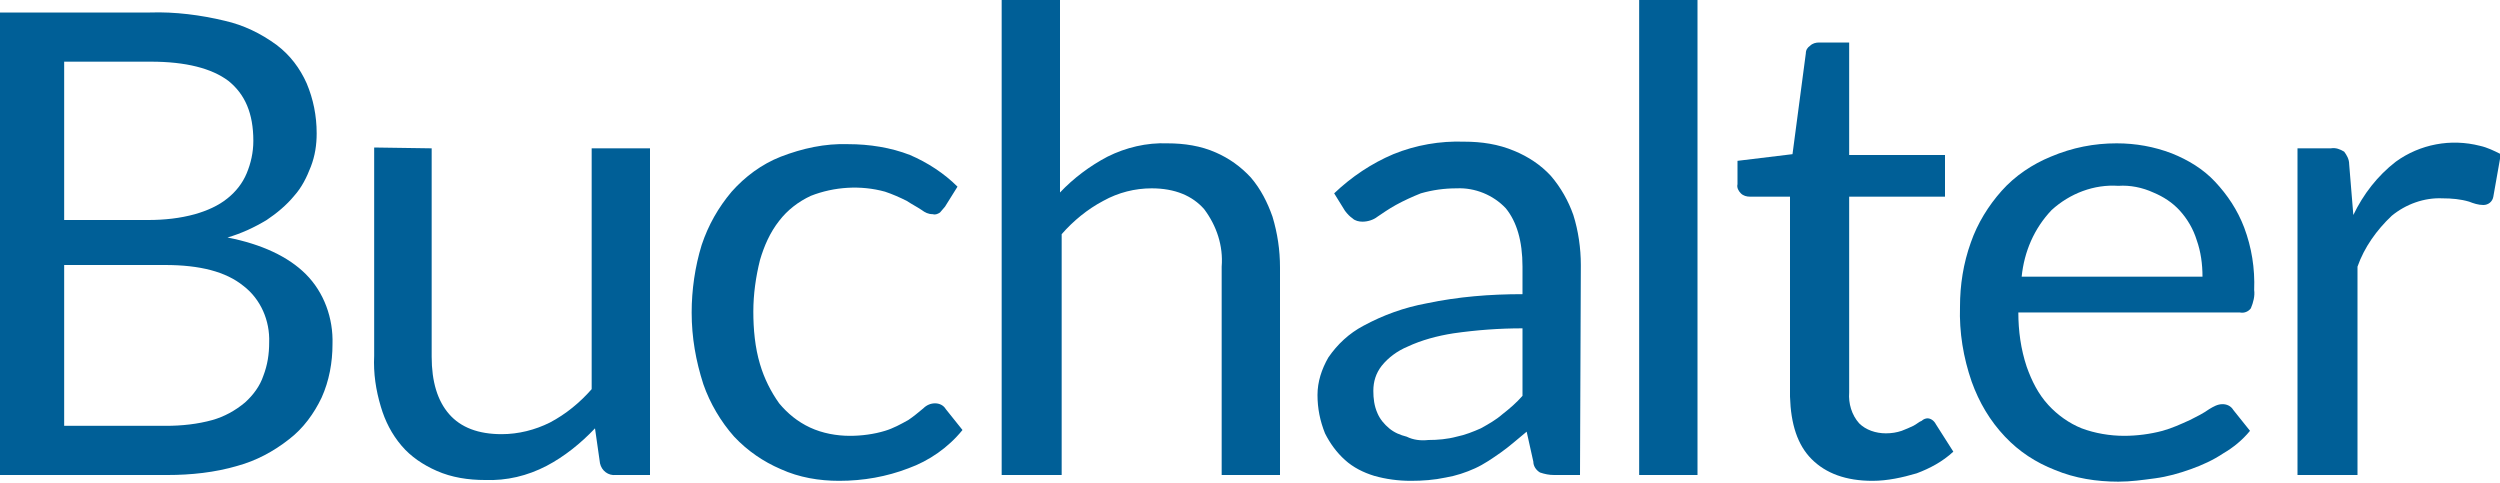
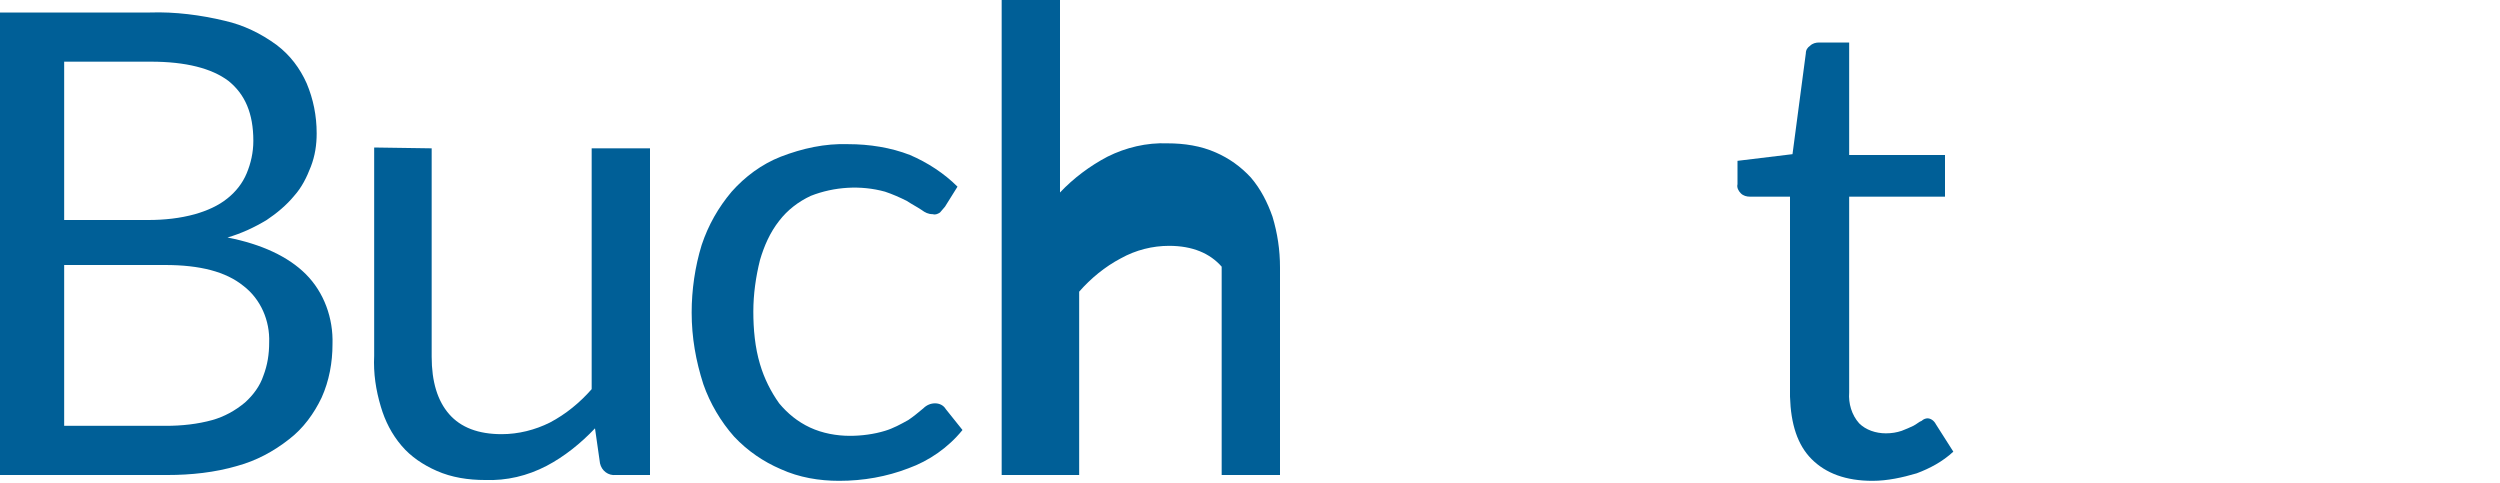
<svg xmlns="http://www.w3.org/2000/svg" version="1.1" id="Layer_1" x="0px" y="0px" viewBox="0 0 300 58" style="enable-background:new 0 0 300 58;" xml:space="preserve">
  <style type="text/css">
	.st0{fill:#005F97;}
</style>
  <path class="st0" d="M7.7,31.8v19.3h12.2c1.9,0,3.8-0.2,5.6-0.7c1.4-0.4,2.7-1.1,3.9-2.1c1-0.9,1.8-2,2.2-3.2c0.5-1.3,0.7-2.6,0.7-4  c0.1-2.6-1-5.2-3.1-6.8c-2.1-1.7-5.2-2.5-9.4-2.5L7.7,31.8z M7.7,26.4h10.1c1.9,0,3.8-0.2,5.6-0.7c1.4-0.4,2.8-1,3.9-1.9  c1-0.8,1.8-1.8,2.3-3c0.5-1.2,0.8-2.5,0.8-3.9c0-3.3-1-5.6-3-7.2c-2-1.5-5.1-2.3-9.3-2.3H7.7V26.4z M0,57V1.5h18c3-0.1,6.1,0.3,9,1  c2.2,0.5,4.3,1.5,6.2,2.9c1.6,1.2,2.8,2.8,3.6,4.6c0.8,1.9,1.2,3.9,1.2,6c0,1.4-0.2,2.7-0.7,4c-0.5,1.3-1.1,2.5-2,3.5  c-0.9,1.1-2.1,2.1-3.3,2.9c-1.5,0.9-3,1.6-4.7,2.1c4.1,0.8,7.3,2.3,9.4,4.4c2.2,2.2,3.3,5.3,3.2,8.4c0,2.2-0.4,4.4-1.3,6.4  c-0.9,1.9-2.2,3.7-3.9,5c-1.9,1.5-4,2.6-6.2,3.2c-2.7,0.8-5.6,1.1-8.4,1.1H0z" />
  <path class="st0" d="M51.8,17.8v25c0,3,0.7,5.3,2.1,6.9c1.4,1.6,3.5,2.4,6.3,2.4c2,0,4-0.5,5.8-1.4c1.9-1,3.6-2.4,5-4V17.8h7V57  h-4.1c-0.9,0.1-1.7-0.5-1.9-1.4l-0.6-4.2c-1.7,1.8-3.7,3.4-5.8,4.5c-2.3,1.2-4.8,1.8-7.4,1.7c-2,0-4-0.3-5.8-1.1  c-1.6-0.7-3.1-1.7-4.2-3c-1.2-1.4-2-3-2.5-4.7c-0.6-2-0.9-4-0.8-6.1v-25L51.8,17.8z" />
  <path class="st0" d="M113.4,24.8c-0.2,0.2-0.4,0.5-0.6,0.7c-0.3,0.2-0.6,0.3-0.9,0.2c-0.5,0-0.9-0.2-1.3-0.5  c-0.6-0.4-1.2-0.7-1.8-1.1c-0.8-0.4-1.7-0.8-2.6-1.1c-2.9-0.8-6.1-0.6-8.9,0.5c-1.5,0.7-2.8,1.7-3.8,3c-1.1,1.4-1.8,3-2.3,4.7  c-0.5,2-0.8,4.1-0.8,6.2c0,2.1,0.2,4.3,0.8,6.3c0.5,1.7,1.3,3.3,2.3,4.7c1,1.2,2.2,2.2,3.7,2.9c1.5,0.7,3.2,1,4.8,1  c1.4,0,2.9-0.2,4.2-0.6c1-0.3,1.9-0.8,2.8-1.3c0.6-0.4,1.2-0.9,1.8-1.4c0.4-0.4,0.9-0.6,1.4-0.6c0.5,0,1,0.2,1.3,0.7l2,2.5  c-1.7,2.1-4,3.7-6.5,4.6c-2.6,1-5.4,1.5-8.3,1.5c-2.4,0-4.8-0.4-7-1.4c-2.1-0.9-4-2.2-5.6-3.9c-1.6-1.8-2.9-4-3.7-6.3  c-0.9-2.8-1.4-5.6-1.4-8.6c0-2.7,0.4-5.5,1.2-8.1c0.8-2.4,2-4.5,3.6-6.4c1.6-1.8,3.6-3.3,5.9-4.2c2.6-1,5.3-1.6,8.1-1.5  c2.5,0,5.1,0.4,7.4,1.3c2.1,0.9,4.1,2.2,5.7,3.8L113.4,24.8z" />
-   <path class="st0" d="M120.2,57V0h7v23.1c1.6-1.7,3.6-3.2,5.7-4.3c2.2-1.1,4.7-1.7,7.2-1.6c2,0,4,0.3,5.8,1.1c1.6,0.7,3,1.7,4.2,3  c1.2,1.4,2,3,2.6,4.7c0.6,2,0.9,4,0.9,6.1V57h-7V32c0.2-2.5-0.6-4.9-2.1-6.9c-1.4-1.6-3.5-2.5-6.3-2.5c-2,0-4,0.5-5.8,1.5  c-1.9,1-3.6,2.4-5,4V57H120.2z" />
-   <path class="st0" d="M171.4,52.8c1.1,0,2.3-0.1,3.4-0.4c1-0.2,2-0.6,2.9-1c0.9-0.5,1.8-1,2.6-1.7c0.9-0.7,1.7-1.4,2.4-2.2v-8.1  c-2.8,0-5.5,0.2-8.3,0.6c-1.9,0.3-3.8,0.8-5.5,1.6c-1.2,0.5-2.3,1.3-3.1,2.3c-0.7,0.9-1,1.9-1,3c0,0.9,0.1,1.8,0.5,2.7  c0.3,0.7,0.8,1.3,1.4,1.8c0.6,0.5,1.3,0.8,2.1,1C169.6,52.8,170.5,52.9,171.4,52.8 M189.6,57h-3.1c-0.6,0-1.1-0.1-1.7-0.3  c-0.5-0.3-0.8-0.8-0.8-1.3l-0.8-3.6c-1.1,0.9-2.1,1.8-3.1,2.5c-1,0.7-2,1.4-3.1,1.9c-1.1,0.5-2.3,0.9-3.5,1.1  c-1.4,0.3-2.8,0.4-4.2,0.4c-1.5,0-3-0.2-4.4-0.6c-1.3-0.4-2.5-1-3.5-1.9c-1-0.9-1.8-2-2.4-3.2c-0.6-1.5-0.9-3-0.9-4.6  c0-1.6,0.5-3.1,1.3-4.5c1.1-1.6,2.5-2.9,4.2-3.8c2.4-1.3,4.9-2.2,7.6-2.7c3.8-0.8,7.6-1.1,11.5-1.1V32c0-3.1-0.7-5.4-2-7  c-1.5-1.6-3.7-2.5-5.9-2.4c-1.5,0-2.9,0.2-4.3,0.6c-1,0.4-2.1,0.9-3,1.4c-0.9,0.5-1.6,1-2.2,1.4c-0.5,0.4-1.2,0.6-1.8,0.6  c-0.4,0-0.9-0.1-1.2-0.4c-0.3-0.2-0.6-0.5-0.9-0.9l-1.3-2.1c2.1-2,4.5-3.6,7.1-4.7c2.7-1.1,5.6-1.6,8.5-1.5c2.1,0,4.1,0.3,6,1.1  c1.7,0.7,3.2,1.7,4.4,3c1.2,1.4,2.1,3,2.7,4.7c0.6,1.9,0.9,4,0.9,6L189.6,57z" />
-   <rect x="196.7" class="st0" width="7" height="57" />
+   <path class="st0" d="M120.2,57V0h7v23.1c1.6-1.7,3.6-3.2,5.7-4.3c2.2-1.1,4.7-1.7,7.2-1.6c2,0,4,0.3,5.8,1.1c1.6,0.7,3,1.7,4.2,3  c1.2,1.4,2,3,2.6,4.7c0.6,2,0.9,4,0.9,6.1V57h-7V32c-1.4-1.6-3.5-2.5-6.3-2.5c-2,0-4,0.5-5.8,1.5  c-1.9,1-3.6,2.4-5,4V57H120.2z" />
  <path class="st0" d="M224.7,57.7c-3.2,0-5.6-0.9-7.3-2.6c-1.7-1.7-2.5-4.2-2.6-7.5v-24h-4.8c-0.4,0-0.8-0.1-1.1-0.4  c-0.3-0.3-0.5-0.7-0.4-1.1v-2.8l6.6-0.8l1.6-12.1c0-0.4,0.2-0.7,0.5-0.9c0.3-0.3,0.7-0.4,1.1-0.4h3.6v13.5h11.5v5h-11.5v23.5  c-0.1,1.3,0.3,2.7,1.2,3.7c0.8,0.8,2,1.2,3.2,1.2c0.7,0,1.3-0.1,1.9-0.3c0.5-0.2,1-0.4,1.4-0.6c0.4-0.2,0.7-0.5,1-0.6  c0.2-0.2,0.5-0.3,0.7-0.3c0.4,0,0.8,0.3,1,0.7l2.1,3.3c-1.3,1.2-2.8,2-4.4,2.6C228.3,57.3,226.5,57.7,224.7,57.7" />
-   <path class="st0" d="M254.2,22.3c-2.9-0.2-5.8,0.9-8,2.9c-2.1,2.2-3.3,5-3.6,8h21.7c0-1.5-0.2-3-0.7-4.4c-0.4-1.3-1.1-2.5-2-3.5  c-0.9-1-2-1.7-3.2-2.2C257.1,22.5,255.6,22.2,254.2,22.3 M254,17.2c2.3,0,4.5,0.4,6.6,1.2c2,0.8,3.8,1.9,5.2,3.4  c1.5,1.6,2.7,3.4,3.5,5.5c0.9,2.4,1.3,4.9,1.2,7.5c0.1,0.7-0.1,1.5-0.4,2.2c-0.3,0.4-0.8,0.6-1.3,0.5h-26.6c0,2.2,0.3,4.4,1,6.5  c0.6,1.7,1.4,3.3,2.6,4.6c1.1,1.2,2.5,2.2,4,2.8c1.6,0.6,3.4,0.9,5.1,0.9c1.5,0,3.1-0.2,4.6-0.6c1.1-0.3,2.2-0.8,3.3-1.3  c0.8-0.4,1.6-0.8,2.3-1.3c0.5-0.3,1-0.6,1.6-0.6c0.5,0,1,0.2,1.3,0.7l2,2.5c-0.9,1.1-2,2-3.2,2.7c-1.2,0.8-2.5,1.4-3.9,1.9  c-1.4,0.5-2.8,0.9-4.3,1.1c-1.5,0.2-2.9,0.4-4.4,0.4c-2.6,0-5.2-0.4-7.6-1.4c-2.3-0.9-4.3-2.2-6-4c-1.8-1.9-3.1-4.1-4-6.6  c-1-2.9-1.5-5.9-1.4-9c0-2.6,0.4-5.2,1.3-7.7c0.8-2.3,2.1-4.4,3.7-6.2c1.6-1.8,3.7-3.2,5.9-4.1C248.7,17.7,251.3,17.2,254,17.2" />
-   <path class="st0" d="M275.7,57V17.8h4c0.6-0.1,1.1,0.1,1.6,0.4c0.3,0.4,0.6,0.9,0.6,1.5l0.5,6.1c1.2-2.5,2.9-4.7,5.1-6.4  c2.9-2.1,6.6-2.8,10.1-1.9c0.9,0.2,1.7,0.6,2.5,1l-0.9,5.1c-0.1,0.6-0.6,1-1.2,1c-0.6,0-1.2-0.2-1.7-0.4c-1-0.3-2.1-0.4-3.2-0.4  c-2.2-0.1-4.4,0.7-6.1,2.1c-1.8,1.7-3.3,3.8-4.1,6.1V57H275.7z" />
</svg>